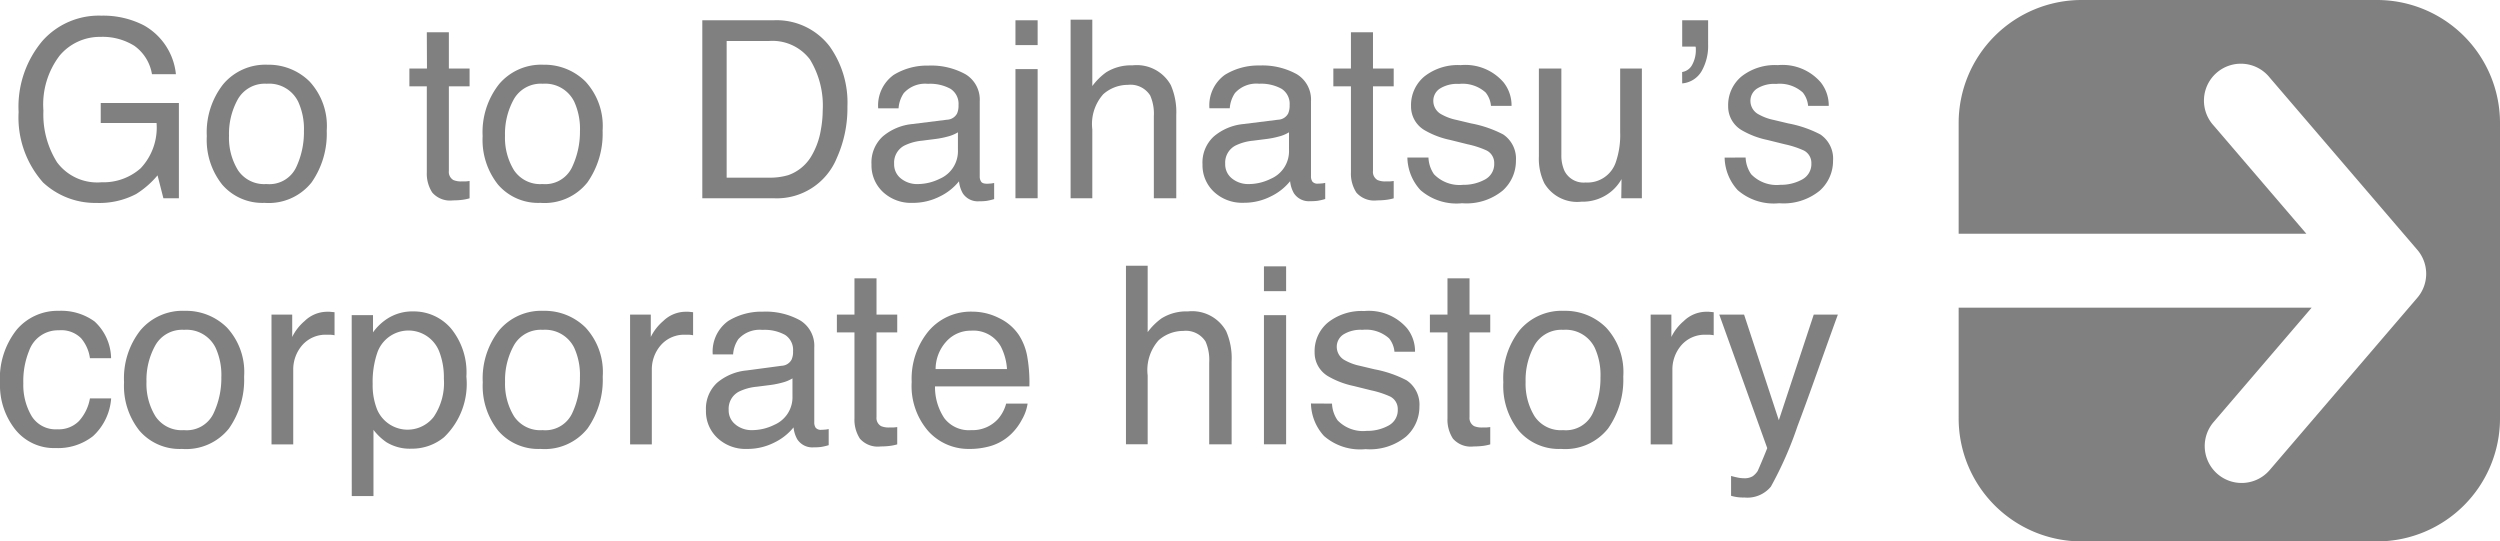
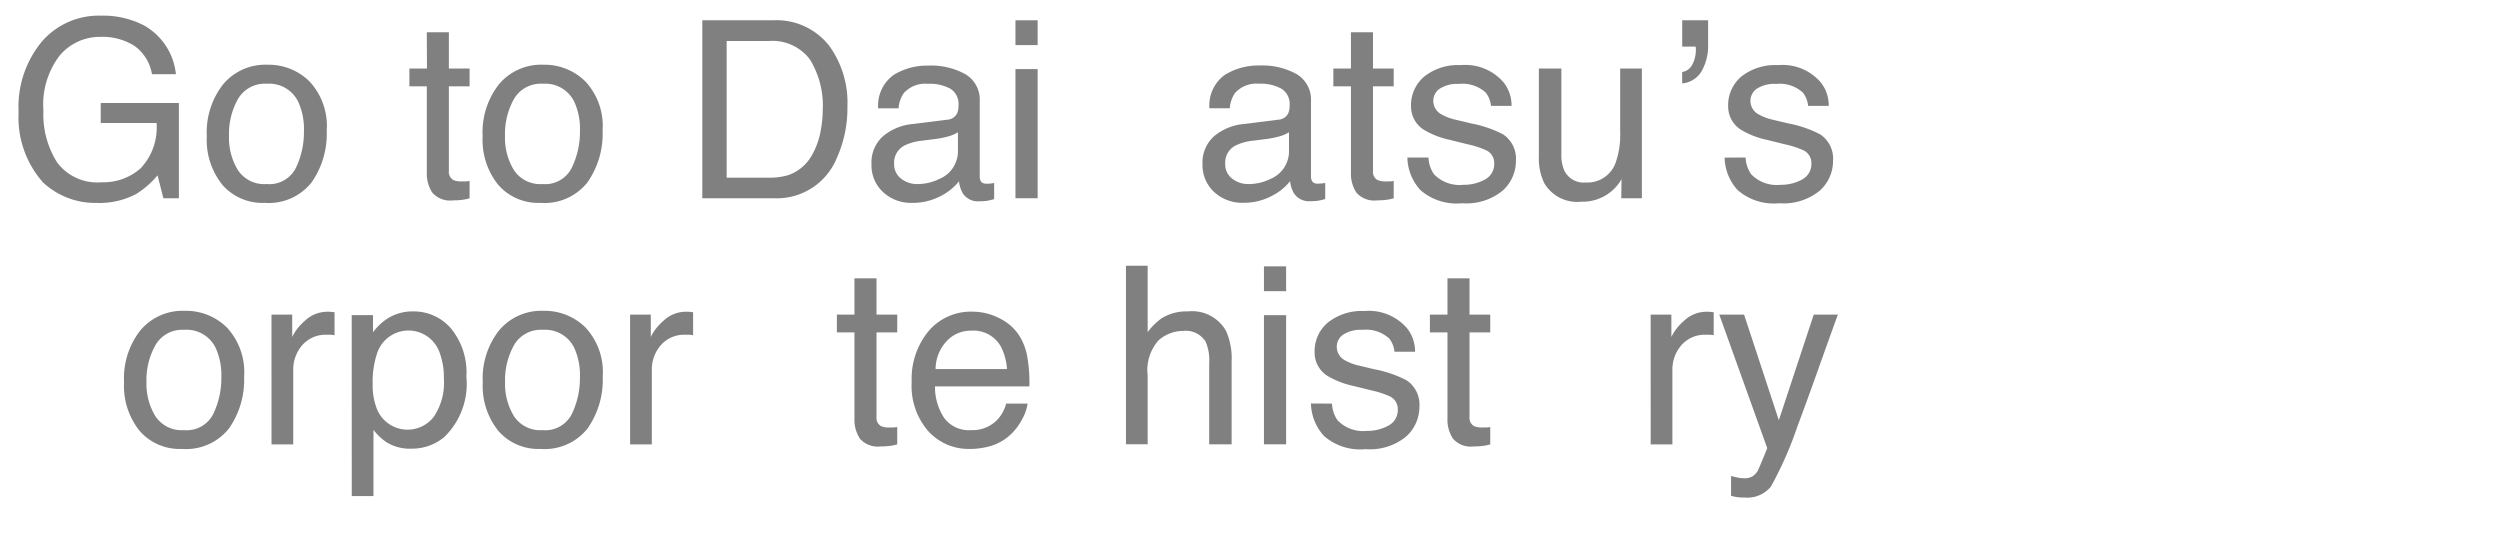
<svg xmlns="http://www.w3.org/2000/svg" viewBox="0 0 80.609 17.455">
  <defs>
    <style>.cls-1{fill:gray;}</style>
  </defs>
  <title>btn-back_sp</title>
  <g id="レイヤー_2" data-name="レイヤー 2">
    <g id="ヘッダー_フッター" data-name="ヘッダー／フッター">
      <path class="cls-1" d="M4.64.818A2.039,2.039,0,0,1,5.672,2.392H4.9a1.4,1.4,0,0,0-.57-.916,1.932,1.932,0,0,0-1.09-.287,1.692,1.692,0,0,0-1.314.6A2.6,2.6,0,0,0,1.4,3.568a2.886,2.886,0,0,0,.44,1.666,1.614,1.614,0,0,0,1.436.643,1.808,1.808,0,0,0,1.26-.452,1.911,1.911,0,0,0,.512-1.459h-1.8V3.322h2.52v3.07h-.5l-.188-.738a2.906,2.906,0,0,1-.687.6,2.546,2.546,0,0,1-1.281.289,2.467,2.467,0,0,1-1.724-.66A3.16,3.16,0,0,1,.6,3.611a3.291,3.291,0,0,1,.769-2.293,2.431,2.431,0,0,1,1.9-.813A2.861,2.861,0,0,1,4.64.818Z" />
      <path class="cls-1" d="M9.98,2.626a2.11,2.11,0,0,1,.555,1.585,2.737,2.737,0,0,1-.488,1.67,1.765,1.765,0,0,1-1.518.66,1.709,1.709,0,0,1-1.361-.584,2.314,2.314,0,0,1-.5-1.567A2.506,2.506,0,0,1,7.2,2.712a1.778,1.778,0,0,1,1.428-.625A1.875,1.875,0,0,1,9.98,2.626Zm-.436,2.78A2.656,2.656,0,0,0,9.8,4.23a2.109,2.109,0,0,0-.186-.952A1.04,1.04,0,0,0,8.6,2.7a1,1,0,0,0-.926.491,2.293,2.293,0,0,0-.29,1.187,1.988,1.988,0,0,0,.29,1.111,1.014,1.014,0,0,0,.919.445A.956.956,0,0,0,9.544,5.406Z" />
      <path class="cls-1" d="M13.762,1.041h.711V2.209h.668v.574h-.668v2.73a.3.3,0,0,0,.148.293.628.628,0,0,0,.274.043l.109,0c.039,0,.085-.007.137-.013v.558a1.521,1.521,0,0,1-.252.051,2.489,2.489,0,0,1-.284.016.761.761,0,0,1-.667-.252,1.117,1.117,0,0,1-.176-.655V2.783H13.2V2.209h.567Z" />
      <path class="cls-1" d="M18.875,2.626a2.11,2.11,0,0,1,.555,1.585,2.731,2.731,0,0,1-.489,1.67,1.764,1.764,0,0,1-1.517.66,1.709,1.709,0,0,1-1.362-.584,2.314,2.314,0,0,1-.5-1.567,2.5,2.5,0,0,1,.531-1.678,1.776,1.776,0,0,1,1.427-.625A1.876,1.876,0,0,1,18.875,2.626Zm-.437,2.78A2.656,2.656,0,0,0,18.7,4.23a2.109,2.109,0,0,0-.185-.952A1.042,1.042,0,0,0,17.5,2.7a1,1,0,0,0-.927.491,2.3,2.3,0,0,0-.29,1.187,2,2,0,0,0,.29,1.111,1.015,1.015,0,0,0,.919.445A.956.956,0,0,0,18.438,5.406Z" />
      <path class="cls-1" d="M22.645.654h2.293a2.152,2.152,0,0,1,1.812.84,3.123,3.123,0,0,1,.574,1.941,3.913,3.913,0,0,1-.339,1.652,2.091,2.091,0,0,1-2.054,1.305H22.645Zm2.14,5.074a2.053,2.053,0,0,0,.635-.082,1.407,1.407,0,0,0,.726-.586,2.439,2.439,0,0,0,.324-.891,3.481,3.481,0,0,0,.057-.6,2.851,2.851,0,0,0-.414-1.656,1.517,1.517,0,0,0-1.335-.59H23.43V5.728Z" />
      <path class="cls-1" d="M30.535,3.86a.382.382,0,0,0,.324-.2.616.616,0,0,0,.047-.271.575.575,0,0,0-.256-.524,1.364,1.364,0,0,0-.73-.162.924.924,0,0,0-.779.3.986.986,0,0,0-.168.491h-.657a1.213,1.213,0,0,1,.5-1.079,2.052,2.052,0,0,1,1.118-.3,2.283,2.283,0,0,1,1.2.281.955.955,0,0,1,.456.875v2.41a.3.3,0,0,0,.045.176c.03.045.092.067.189.067a1.058,1.058,0,0,0,.106-.006c.039,0,.081-.01.125-.018v.52a2.05,2.05,0,0,1-.25.058,1.8,1.8,0,0,1-.235.012.577.577,0,0,1-.527-.258.975.975,0,0,1-.121-.387,1.793,1.793,0,0,1-.617.489,1.913,1.913,0,0,1-.887.207,1.321,1.321,0,0,1-.951-.353A1.174,1.174,0,0,1,28.1,5.3a1.138,1.138,0,0,1,.363-.9A1.728,1.728,0,0,1,29.414,4Zm-1.48,1.9a.824.824,0,0,0,.527.175,1.613,1.613,0,0,0,.719-.171.967.967,0,0,0,.586-.932V4.266a1.191,1.191,0,0,1-.331.137,2.827,2.827,0,0,1-.4.079l-.426.054a1.639,1.639,0,0,0-.574.16.62.62,0,0,0-.326.584A.577.577,0,0,0,29.055,5.76Z" />
      <path class="cls-1" d="M32.742.654h.715v.8h-.715Zm0,1.574h.715V6.392h-.715Z" />
-       <path class="cls-1" d="M34.52.634h.7V2.775a2.03,2.03,0,0,1,.449-.445,1.51,1.51,0,0,1,.848-.223,1.253,1.253,0,0,1,1.234.637,2.173,2.173,0,0,1,.176.965V6.392h-.723V3.755a1.473,1.473,0,0,0-.117-.675.75.75,0,0,0-.719-.344,1.2,1.2,0,0,0-.793.3,1.444,1.444,0,0,0-.355,1.136V6.392h-.7Z" />
      <path class="cls-1" d="M41.211,3.86a.383.383,0,0,0,.324-.2.631.631,0,0,0,.047-.271.575.575,0,0,0-.256-.524A1.364,1.364,0,0,0,40.6,2.7a.926.926,0,0,0-.78.3,1,1,0,0,0-.168.491h-.656a1.213,1.213,0,0,1,.5-1.079,2.05,2.05,0,0,1,1.118-.3,2.279,2.279,0,0,1,1.2.281.956.956,0,0,1,.457.875v2.41a.306.306,0,0,0,.044.176.216.216,0,0,0,.19.067,1.039,1.039,0,0,0,.1-.006c.04,0,.081-.01.125-.018v.52a1.968,1.968,0,0,1-.25.058,1.775,1.775,0,0,1-.234.012.577.577,0,0,1-.527-.258.975.975,0,0,1-.121-.387,1.788,1.788,0,0,1-.618.489,1.905,1.905,0,0,1-.886.207,1.325,1.325,0,0,1-.952-.353,1.174,1.174,0,0,1-.369-.884,1.138,1.138,0,0,1,.364-.9A1.725,1.725,0,0,1,40.09,4ZM39.73,5.76a.829.829,0,0,0,.528.175,1.606,1.606,0,0,0,.718-.171.966.966,0,0,0,.586-.932V4.266a1.178,1.178,0,0,1-.331.137,2.787,2.787,0,0,1-.4.079l-.426.054a1.639,1.639,0,0,0-.574.16.62.62,0,0,0-.326.584A.579.579,0,0,0,39.73,5.76Z" />
      <path class="cls-1" d="M43.559,1.041h.711V2.209h.668v.574H44.27v2.73a.3.3,0,0,0,.148.293.623.623,0,0,0,.273.043l.11,0c.039,0,.085-.007.137-.013v.558a1.512,1.512,0,0,1-.253.051,2.458,2.458,0,0,1-.283.016.763.763,0,0,1-.668-.252,1.124,1.124,0,0,1-.175-.655V2.783h-.567V2.209h.567Z" />
      <path class="cls-1" d="M46.059,5.08a1.01,1.01,0,0,0,.179.539,1.142,1.142,0,0,0,.941.34,1.417,1.417,0,0,0,.7-.17.564.564,0,0,0,.3-.526.45.45,0,0,0-.243-.41,2.938,2.938,0,0,0-.611-.2l-.567-.141a2.746,2.746,0,0,1-.8-.3.883.883,0,0,1-.461-.789,1.2,1.2,0,0,1,.434-.961A1.748,1.748,0,0,1,47.1,2.1a1.625,1.625,0,0,1,1.38.555,1.194,1.194,0,0,1,.258.758h-.664a.793.793,0,0,0-.172-.431,1.111,1.111,0,0,0-.859-.276,1.042,1.042,0,0,0-.618.152.47.47,0,0,0-.21.4.492.492,0,0,0,.275.436,1.67,1.67,0,0,0,.47.172l.474.113a3.719,3.719,0,0,1,1.035.356.941.941,0,0,1,.41.847,1.284,1.284,0,0,1-.429.965,1.842,1.842,0,0,1-1.308.406A1.769,1.769,0,0,1,45.8,6.129a1.594,1.594,0,0,1-.421-1.049Z" />
      <path class="cls-1" d="M50.344,2.209V4.986a1.211,1.211,0,0,0,.1.523.688.688,0,0,0,.682.375.963.963,0,0,0,.974-.656,2.687,2.687,0,0,0,.14-.965V2.209h.7V6.392h-.664l.008-.617a1.412,1.412,0,0,1-.334.4,1.447,1.447,0,0,1-.958.328,1.229,1.229,0,0,1-1.2-.6,1.811,1.811,0,0,1-.173-.856V2.209Z" />
      <path class="cls-1" d="M54.238,2.322a.442.442,0,0,0,.329-.242A.986.986,0,0,0,54.68,1.6c0-.018,0-.035,0-.049a.284.284,0,0,0-.01-.049h-.43V.654h.836v.785a1.64,1.64,0,0,1-.207.85.8.8,0,0,1-.629.4Z" />
      <path class="cls-1" d="M56.285,5.08a1.01,1.01,0,0,0,.18.539,1.141,1.141,0,0,0,.94.34,1.414,1.414,0,0,0,.7-.17.564.564,0,0,0,.3-.526.449.449,0,0,0-.242-.41,2.982,2.982,0,0,0-.611-.2l-.568-.141a2.738,2.738,0,0,1-.8-.3.884.884,0,0,1-.462-.789,1.2,1.2,0,0,1,.434-.961A1.75,1.75,0,0,1,57.326,2.1a1.626,1.626,0,0,1,1.381.555,1.194,1.194,0,0,1,.258.758H58.3a.8.8,0,0,0-.172-.431,1.111,1.111,0,0,0-.859-.276,1.045,1.045,0,0,0-.619.152.473.473,0,0,0-.21.4.492.492,0,0,0,.276.436,1.65,1.65,0,0,0,.469.172l.474.113a3.694,3.694,0,0,1,1.035.356.938.938,0,0,1,.41.847,1.283,1.283,0,0,1-.428.965,1.842,1.842,0,0,1-1.308.406,1.771,1.771,0,0,1-1.339-.423,1.6,1.6,0,0,1-.421-1.049Z" />
-       <path class="cls-1" d="M3.049,10.365a1.646,1.646,0,0,1,.533,1.184H2.9a1.262,1.262,0,0,0-.285-.643A.9.9,0,0,0,1.9,10.65a.986.986,0,0,0-.96.656,2.585,2.585,0,0,0-.188,1.05,1.974,1.974,0,0,0,.266,1.057.91.91,0,0,0,.835.429.915.915,0,0,0,.694-.267,1.457,1.457,0,0,0,.353-.729h.684A1.831,1.831,0,0,1,3,14.062a1.824,1.824,0,0,1-1.2.385,1.6,1.6,0,0,1-1.309-.6A2.3,2.3,0,0,1,0,12.35a2.527,2.527,0,0,1,.535-1.715A1.73,1.73,0,0,1,1.9,10.022,1.826,1.826,0,0,1,3.049,10.365Z" />
      <path class="cls-1" d="M7.316,10.56a2.11,2.11,0,0,1,.555,1.585,2.735,2.735,0,0,1-.488,1.67,1.765,1.765,0,0,1-1.518.66A1.709,1.709,0,0,1,4.5,13.891,2.314,2.314,0,0,1,4,12.324a2.5,2.5,0,0,1,.531-1.678,1.78,1.78,0,0,1,1.428-.624A1.874,1.874,0,0,1,7.316,10.56ZM6.88,13.34a2.656,2.656,0,0,0,.257-1.176,2.109,2.109,0,0,0-.186-.952,1.04,1.04,0,0,0-1.012-.577.993.993,0,0,0-.926.492,2.285,2.285,0,0,0-.29,1.185,1.989,1.989,0,0,0,.29,1.112,1.014,1.014,0,0,0,.919.445A.957.957,0,0,0,6.88,13.34Z" />
      <path class="cls-1" d="M8.754,10.143h.668v.722a1.575,1.575,0,0,1,.4-.513,1.044,1.044,0,0,1,.738-.3c.013,0,.036,0,.067,0l.16.015v.743a.9.9,0,0,0-.115-.016c-.035,0-.074,0-.115,0a1,1,0,0,0-.817.342,1.193,1.193,0,0,0-.285.787v2.406h-.7Z" />
      <path class="cls-1" d="M11.34,10.162h.687v.555a1.712,1.712,0,0,1,.462-.442,1.493,1.493,0,0,1,.838-.234,1.58,1.58,0,0,1,1.211.545,2.231,2.231,0,0,1,.5,1.557,2.384,2.384,0,0,1-.718,1.953,1.624,1.624,0,0,1-1.058.371,1.439,1.439,0,0,1-.8-.207,1.835,1.835,0,0,1-.42-.4v2.136h-.7Zm2.645,3.279a1.954,1.954,0,0,0,.327-1.232,2.305,2.305,0,0,0-.144-.859,1.064,1.064,0,0,0-2.008.039,2.9,2.9,0,0,0-.144.992,2.107,2.107,0,0,0,.144.824,1.067,1.067,0,0,0,1.825.236Z" />
      <path class="cls-1" d="M18.879,10.56a2.11,2.11,0,0,1,.555,1.585,2.729,2.729,0,0,1-.489,1.67,1.764,1.764,0,0,1-1.517.66,1.709,1.709,0,0,1-1.362-.584,2.314,2.314,0,0,1-.5-1.567,2.5,2.5,0,0,1,.532-1.678,1.778,1.778,0,0,1,1.427-.624A1.875,1.875,0,0,1,18.879,10.56Zm-.437,2.78a2.656,2.656,0,0,0,.257-1.176,2.109,2.109,0,0,0-.185-.952,1.042,1.042,0,0,0-1.012-.577.994.994,0,0,0-.927.492,2.3,2.3,0,0,0-.29,1.185,2,2,0,0,0,.29,1.112,1.014,1.014,0,0,0,.919.445A.956.956,0,0,0,18.442,13.34Z" />
      <path class="cls-1" d="M20.316,10.143h.668v.722a1.6,1.6,0,0,1,.4-.513,1.042,1.042,0,0,1,.738-.3c.013,0,.035,0,.066,0s.085.008.16.015v.743a.9.9,0,0,0-.115-.016c-.035,0-.073,0-.115,0a1,1,0,0,0-.816.342,1.188,1.188,0,0,0-.285.787v2.406h-.7Z" />
-       <path class="cls-1" d="M25.2,11.794a.38.38,0,0,0,.324-.2.613.613,0,0,0,.047-.271.575.575,0,0,0-.256-.524,1.364,1.364,0,0,0-.73-.162.924.924,0,0,0-.779.3.986.986,0,0,0-.168.491h-.657a1.213,1.213,0,0,1,.5-1.079,2.052,2.052,0,0,1,1.118-.3,2.283,2.283,0,0,1,1.2.281.957.957,0,0,1,.456.875v2.411a.3.3,0,0,0,.045.175.214.214,0,0,0,.189.067,1.058,1.058,0,0,0,.106-.006c.039,0,.081-.01.125-.018v.52a1.874,1.874,0,0,1-.25.058,1.8,1.8,0,0,1-.235.012.577.577,0,0,1-.527-.258.97.97,0,0,1-.121-.386,1.8,1.8,0,0,1-.617.488,1.913,1.913,0,0,1-.887.207,1.321,1.321,0,0,1-.951-.353,1.172,1.172,0,0,1-.369-.884,1.138,1.138,0,0,1,.363-.9,1.725,1.725,0,0,1,.953-.394Zm-1.48,1.9a.824.824,0,0,0,.527.175,1.613,1.613,0,0,0,.719-.171.967.967,0,0,0,.586-.932V12.2a1.191,1.191,0,0,1-.331.137,2.827,2.827,0,0,1-.4.079l-.426.054a1.639,1.639,0,0,0-.574.16.62.62,0,0,0-.326.584A.577.577,0,0,0,23.723,13.694Z" />
      <path class="cls-1" d="M27.551,8.975h.711v1.168h.668v.574h-.668v2.73a.3.3,0,0,0,.148.293.628.628,0,0,0,.274.043l.109,0c.039,0,.085-.006.137-.013v.558a1.48,1.48,0,0,1-.252.051,2.485,2.485,0,0,1-.283.016.765.765,0,0,1-.669-.252,1.124,1.124,0,0,1-.175-.655V10.717h-.567v-.574h.567Z" />
      <path class="cls-1" d="M32.217,10.258a1.586,1.586,0,0,1,.633.541,1.876,1.876,0,0,1,.279.738,4.815,4.815,0,0,1,.062.922H30.148a1.806,1.806,0,0,0,.3,1.024.993.993,0,0,0,.864.386,1.111,1.111,0,0,0,.873-.365,1.24,1.24,0,0,0,.257-.49h.692a1.466,1.466,0,0,1-.182.513,1.824,1.824,0,0,1-.344.463,1.617,1.617,0,0,1-.787.422,2.356,2.356,0,0,1-.57.063,1.746,1.746,0,0,1-1.316-.569,2.217,2.217,0,0,1-.539-1.591,2.415,2.415,0,0,1,.543-1.637,1.787,1.787,0,0,1,1.421-.629A1.9,1.9,0,0,1,32.217,10.258Zm.252,1.642a1.847,1.847,0,0,0-.2-.73,1.012,1.012,0,0,0-.957-.508,1.054,1.054,0,0,0-.8.35,1.326,1.326,0,0,0-.345.888Z" />
      <path class="cls-1" d="M36.305,8.568h.7v2.141a2.03,2.03,0,0,1,.449-.445,1.512,1.512,0,0,1,.848-.223,1.255,1.255,0,0,1,1.234.637,2.173,2.173,0,0,1,.176.965v2.683h-.723V11.69a1.475,1.475,0,0,0-.117-.676.75.75,0,0,0-.719-.344,1.2,1.2,0,0,0-.793.3,1.445,1.445,0,0,0-.355,1.137v2.218h-.7Z" />
      <path class="cls-1" d="M40.754,8.588h.715v.8h-.715Zm0,1.574h.715v4.164h-.715Z" />
      <path class="cls-1" d="M42.949,13.014a1.01,1.01,0,0,0,.18.539,1.139,1.139,0,0,0,.94.34,1.414,1.414,0,0,0,.7-.17.562.562,0,0,0,.3-.526.449.449,0,0,0-.242-.41,2.982,2.982,0,0,0-.611-.2l-.568-.141a2.757,2.757,0,0,1-.8-.3.883.883,0,0,1-.46-.789,1.2,1.2,0,0,1,.433-.961,1.75,1.75,0,0,1,1.166-.367,1.626,1.626,0,0,1,1.381.555,1.194,1.194,0,0,1,.258.758h-.664a.793.793,0,0,0-.172-.431,1.115,1.115,0,0,0-.859-.276,1.052,1.052,0,0,0-.619.152.473.473,0,0,0-.21.4.493.493,0,0,0,.276.437,1.7,1.7,0,0,0,.469.171l.474.113a3.706,3.706,0,0,1,1.035.356.939.939,0,0,1,.411.847,1.284,1.284,0,0,1-.429.965,1.842,1.842,0,0,1-1.308.406,1.767,1.767,0,0,1-1.339-.424,1.6,1.6,0,0,1-.421-1.048Z" />
      <path class="cls-1" d="M46.672,8.975h.711v1.168h.668v.574h-.668v2.73a.3.3,0,0,0,.148.293.628.628,0,0,0,.274.043l.109,0c.039,0,.085-.006.137-.013v.558a1.48,1.48,0,0,1-.252.051,2.485,2.485,0,0,1-.283.016.763.763,0,0,1-.668-.252,1.117,1.117,0,0,1-.176-.655V10.717h-.567v-.574h.567Z" />
-       <path class="cls-1" d="M51.785,10.56a2.11,2.11,0,0,1,.555,1.585,2.729,2.729,0,0,1-.489,1.67,1.763,1.763,0,0,1-1.517.66,1.707,1.707,0,0,1-1.361-.584,2.314,2.314,0,0,1-.5-1.567A2.5,2.5,0,0,1,49,10.646a1.779,1.779,0,0,1,1.428-.624A1.874,1.874,0,0,1,51.785,10.56Zm-.436,2.78a2.655,2.655,0,0,0,.256-1.176,2.109,2.109,0,0,0-.185-.952,1.04,1.04,0,0,0-1.012-.577,1,1,0,0,0-.927.492,2.3,2.3,0,0,0-.29,1.185,2,2,0,0,0,.29,1.112,1.015,1.015,0,0,0,.919.445A.957.957,0,0,0,51.349,13.34Z" />
      <path class="cls-1" d="M53.223,10.143h.668v.722a1.575,1.575,0,0,1,.4-.513,1.044,1.044,0,0,1,.738-.3c.013,0,.035,0,.067,0l.16.015v.743a.891.891,0,0,0-.116-.016c-.035,0-.073,0-.115,0a1,1,0,0,0-.816.342,1.193,1.193,0,0,0-.285.787v2.406h-.7Z" />
      <path class="cls-1" d="M58.482,10.143h.778q-.148.4-.66,1.837-.383,1.077-.641,1.758A11.826,11.826,0,0,1,57.1,15.69a.981.981,0,0,1-.858.351,1.338,1.338,0,0,1-.426-.055v-.64a2.62,2.62,0,0,0,.266.062.993.993,0,0,0,.143.012.512.512,0,0,0,.288-.064.642.642,0,0,0,.154-.158c.013-.021.059-.128.14-.32s.139-.335.175-.429l-1.547-4.306h.8l1.121,3.407Z" />
-       <path class="cls-1" d="M76.642,0H67.121a3.967,3.967,0,0,0-3.967,3.967v3.57H74.366l-2.991-3.49A1.19,1.19,0,1,1,73.182,2.5l4.76,5.554a1.188,1.188,0,0,1,0,1.549l-4.76,5.554a1.19,1.19,0,1,1-1.807-1.549l3.161-3.688H63.154v3.57a3.967,3.967,0,0,0,3.967,3.967h9.521a3.967,3.967,0,0,0,3.967-3.967V3.967A3.967,3.967,0,0,0,76.642,0Z" />
    </g>
  </g>
</svg>